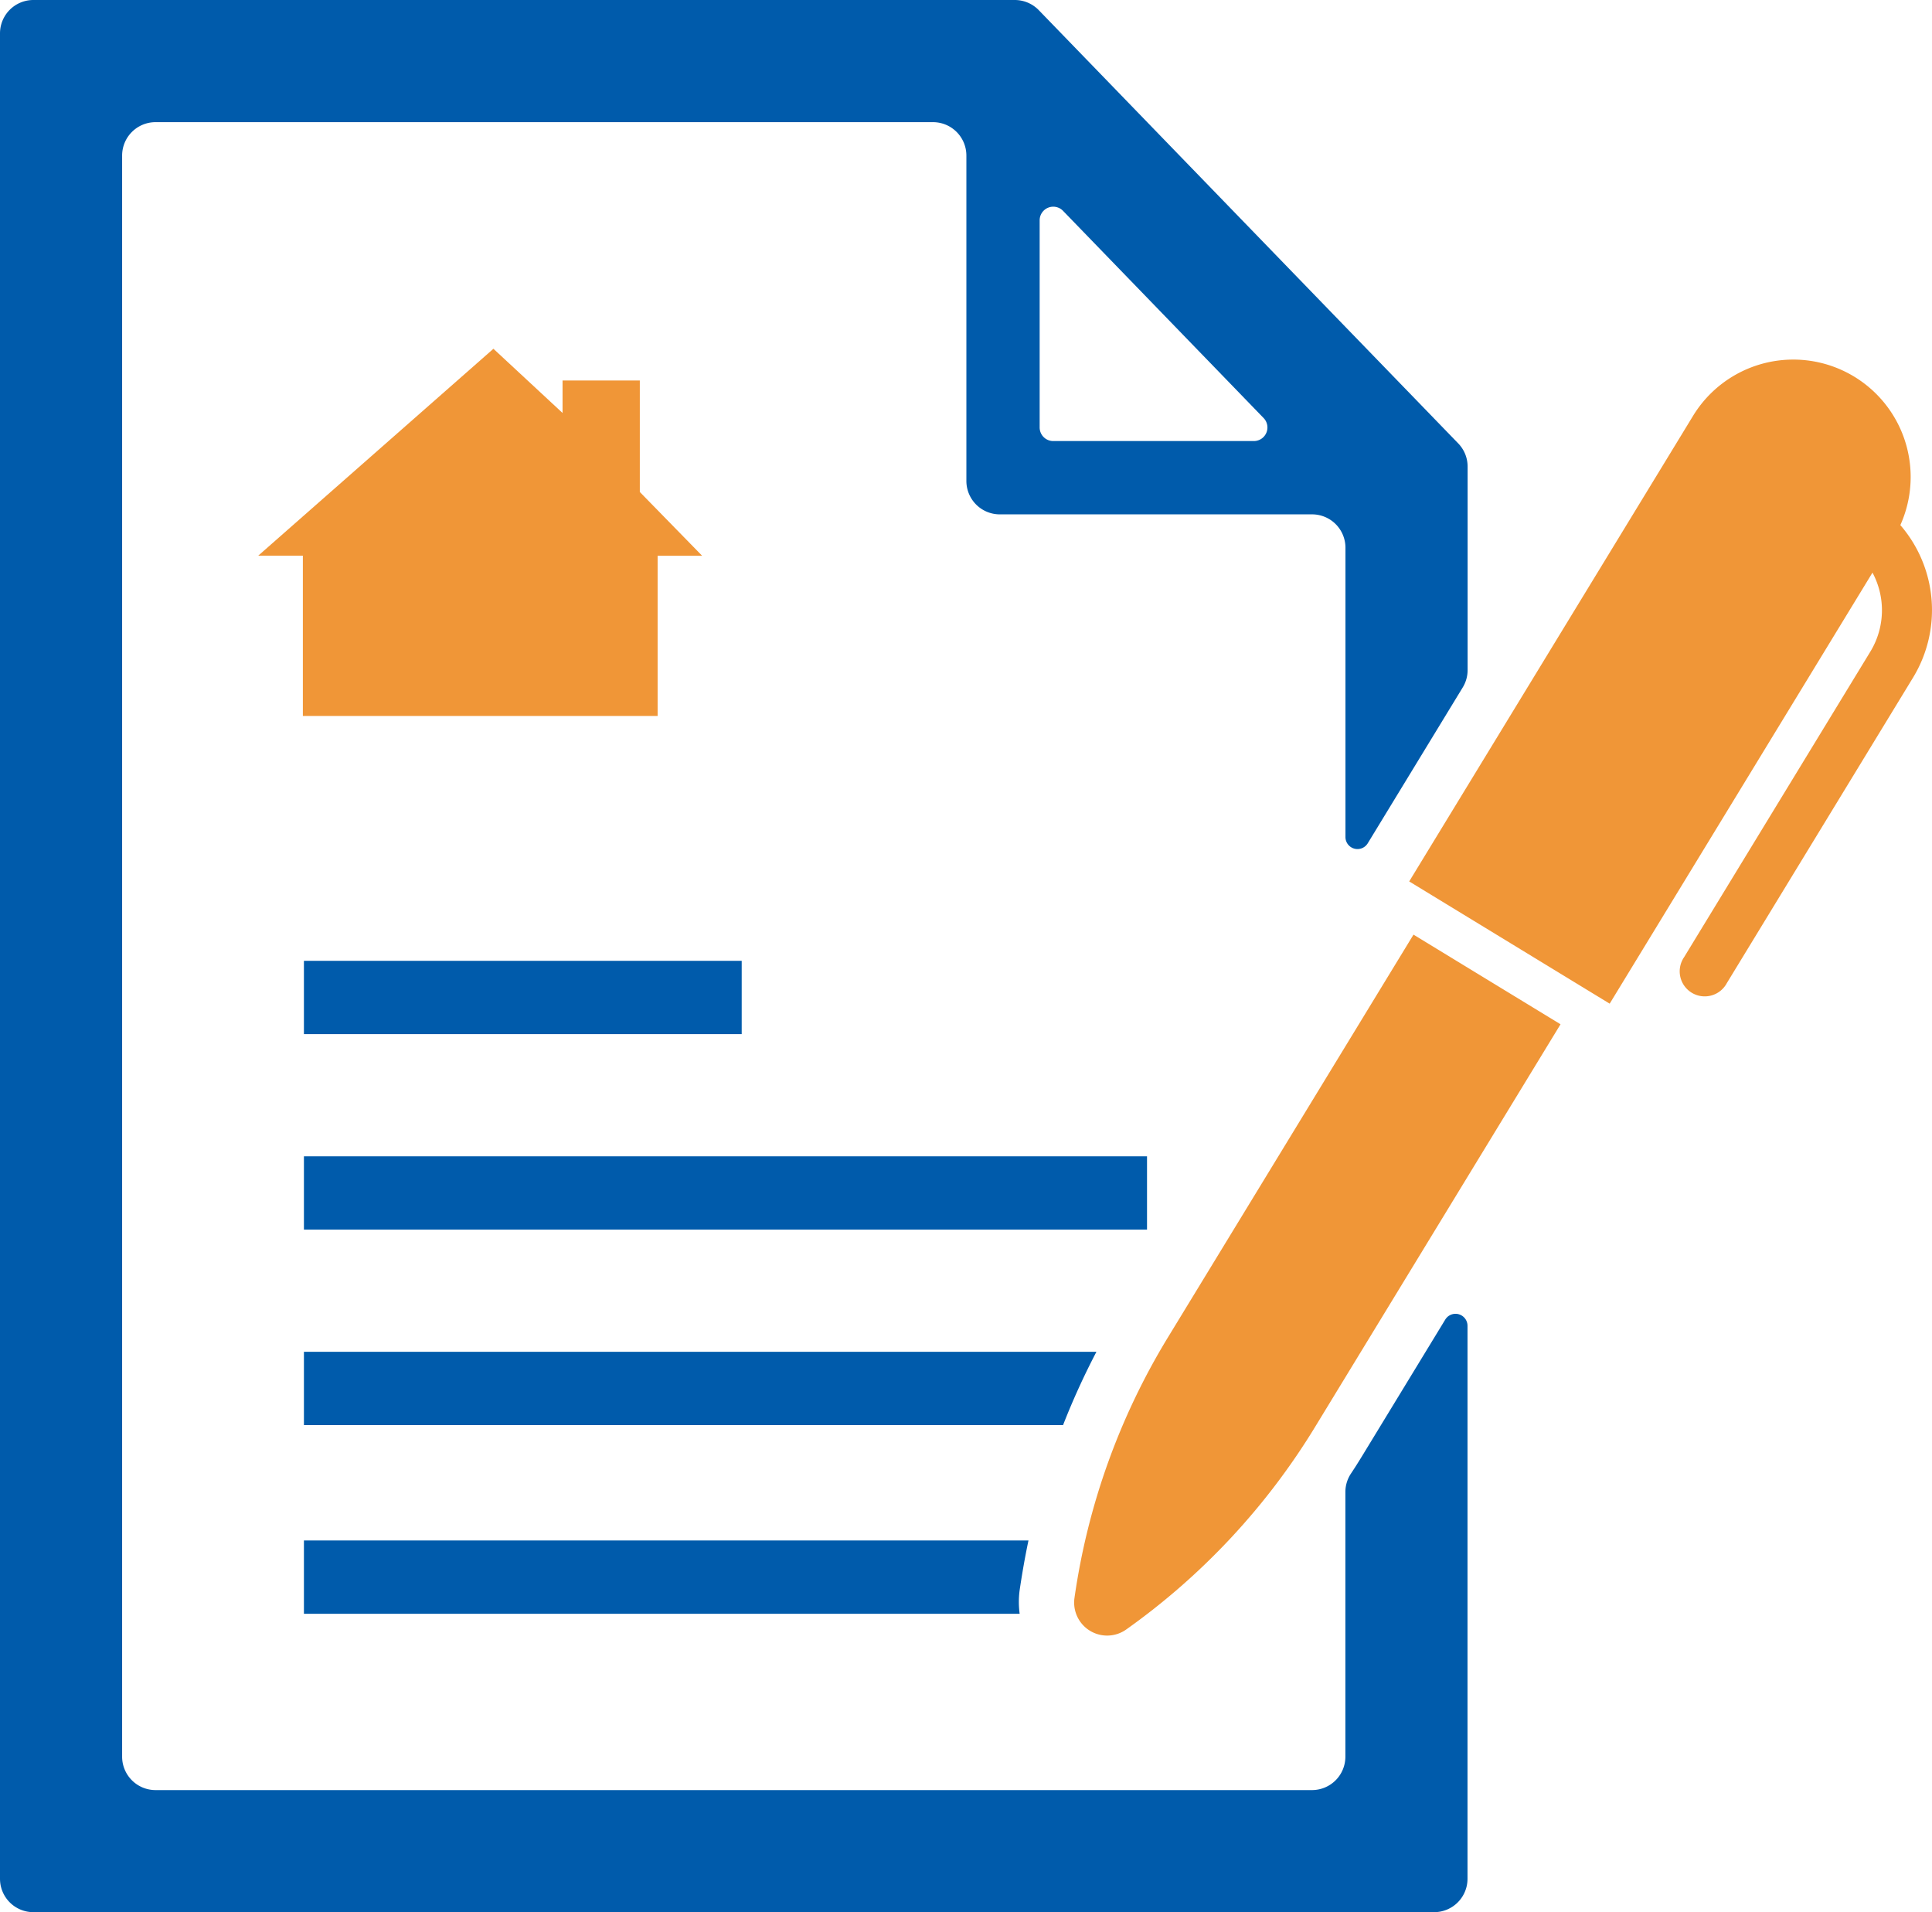
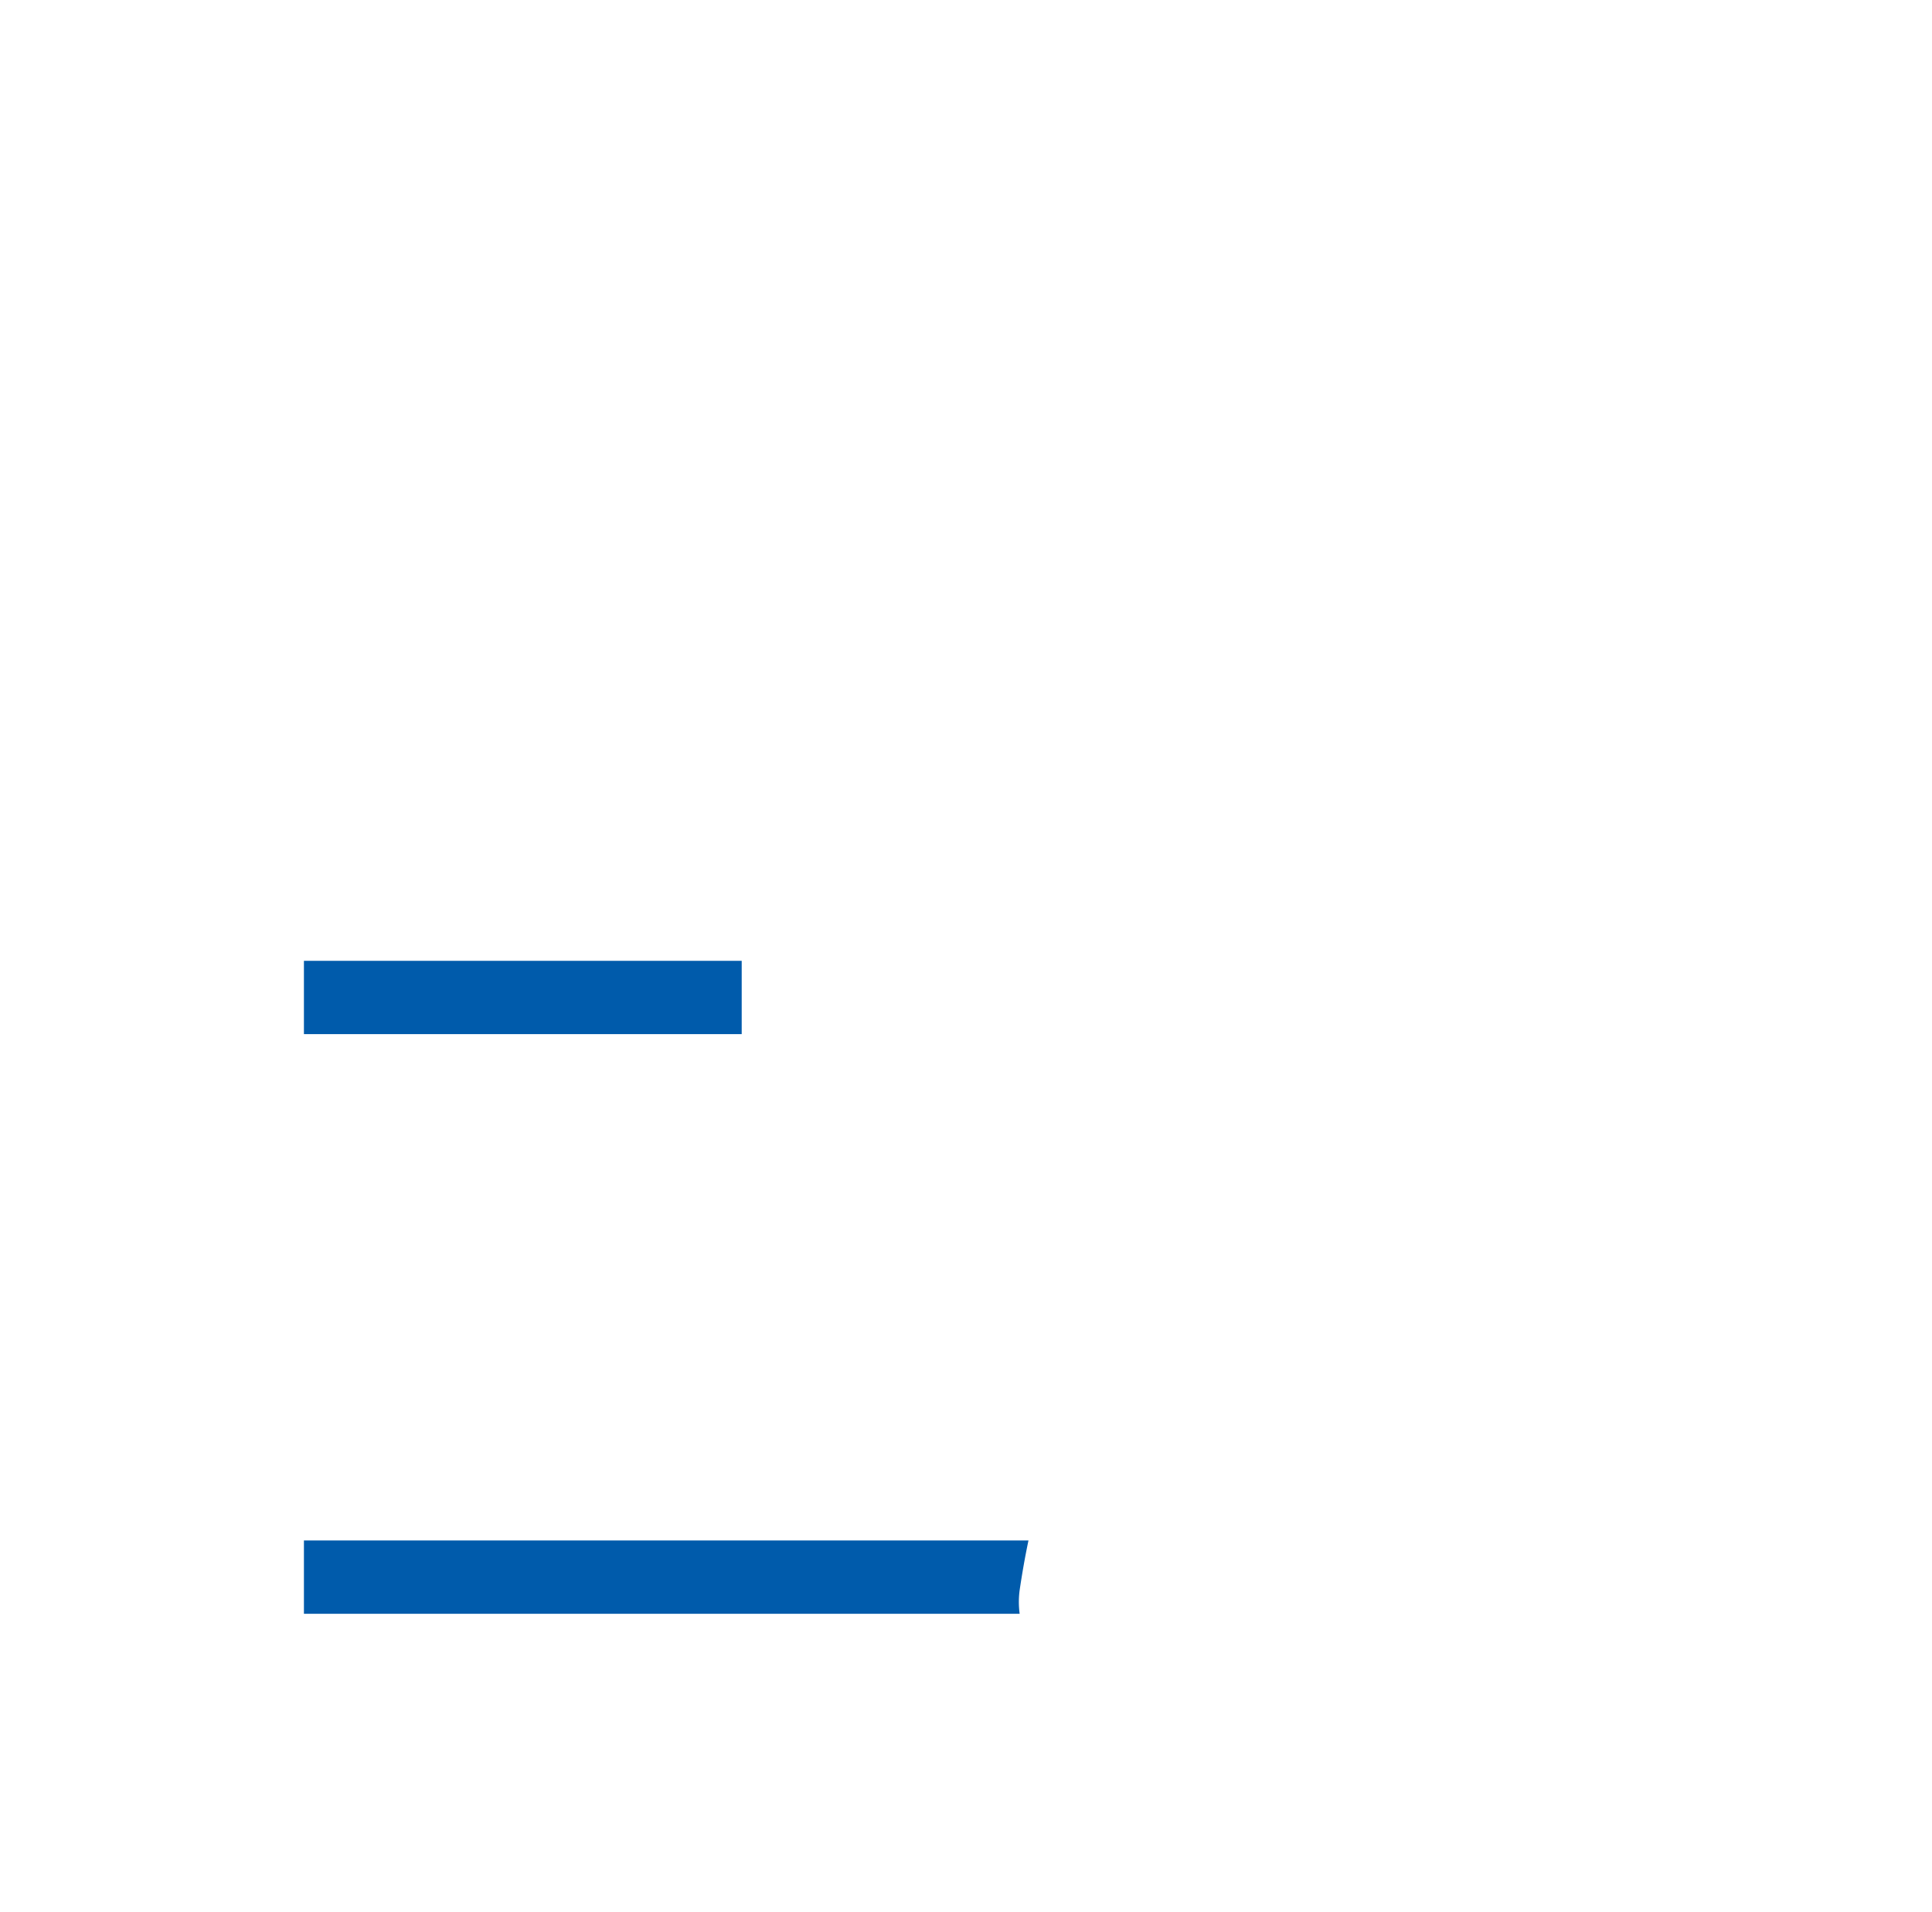
<svg xmlns="http://www.w3.org/2000/svg" width="78.259" height="77.456" viewBox="0 0 78.259 77.456">
  <defs>
    <clipPath id="clip-path">
      <rect id="長方形_8228" data-name="長方形 8228" width="78.259" height="77.456" fill="none" />
    </clipPath>
  </defs>
  <g id="グループ_15366" data-name="グループ 15366" transform="translate(0 0)">
    <g id="グループ_15365" data-name="グループ 15365" transform="translate(0 0)" clip-path="url(#clip-path)">
-       <path id="パス_8732" data-name="パス 8732" d="M59.58,38.634l5.956,3.631L55.593,58.576a27.8,27.8,0,0,1-7.645,8.2,1.336,1.336,0,0,1-2.1-1.278,27.794,27.794,0,0,1,3.785-10.551ZM79.3,22.048a4.755,4.755,0,0,0-8.394-4.43l-11.5,18.861,8.121,4.951L78.172,23.971a3.223,3.223,0,0,1-.086,3.2L70.54,39.549A1.014,1.014,0,1,0,72.271,40.6l7.546-12.38a5.26,5.26,0,0,0-.519-6.177" transform="translate(-2.324 -0.777)" fill="#f09637" />
-       <path id="パス_8733" data-name="パス 8733" d="M23.345,16.166v1.316l-2.8-2.6-9.526,8.38h1.807v6.492h14.37V23.267H29l-2.525-2.584V16.166Z" transform="translate(-0.558 -0.755)" fill="#f09637" />
-       <path id="パス_8734" data-name="パス 8734" d="M36.39,57.678H12.969v2.969h30.75a29.893,29.893,0,0,1,1.352-2.969H36.39Z" transform="translate(-0.658 -2.924)" fill="#005bab" />
-       <path id="パス_8735" data-name="パス 8735" d="M55.182,58.964c-.15.245-.3.485-.46.724a1.346,1.346,0,0,0-.225.743V71.154a1.352,1.352,0,0,1-1.353,1.353H6.3a1.353,1.353,0,0,1-1.353-1.353V6.3A1.353,1.353,0,0,1,6.3,4.948H37.793A1.353,1.353,0,0,1,39.145,6.3V19.481A1.353,1.353,0,0,0,40.5,20.834H53.143A1.352,1.352,0,0,1,54.5,22.186V33.909a.487.487,0,0,0,.9.253l3.848-6.314a1.344,1.344,0,0,0,.2-.7V18.9a1.348,1.348,0,0,0-.381-.941L42.077.411A1.355,1.355,0,0,0,41.1,0H1.352A1.352,1.352,0,0,0,0,1.352V76.1a1.352,1.352,0,0,0,1.352,1.352h56.74A1.352,1.352,0,0,0,59.444,76.1V53.7a.486.486,0,0,0-.9-.253ZM43.061,8.541l8.123,8.391a.55.55,0,0,1-.394.933H42.665a.551.551,0,0,1-.552-.551V8.923a.551.551,0,0,1,.947-.383" transform="translate(0 0)" fill="#005bab" />
-       <path id="パス_8736" data-name="パス 8736" d="M47.12,50.438v-1.1H12.969v2.969H47.12Z" transform="translate(-0.658 -2.502)" fill="#005bab" />
      <path id="パス_8737" data-name="パス 8737" d="M40.2,68.7h1.761a3.57,3.57,0,0,1,0-.96c.1-.677.217-1.346.357-2.01H12.969V68.7H40.2Z" transform="translate(-0.658 -3.333)" fill="#005bab" />
      <rect id="長方形_8227" data-name="長方形 8227" width="17.733" height="2.969" transform="translate(12.311 38.918)" fill="#005bab" />
    </g>
  </g>
</svg>